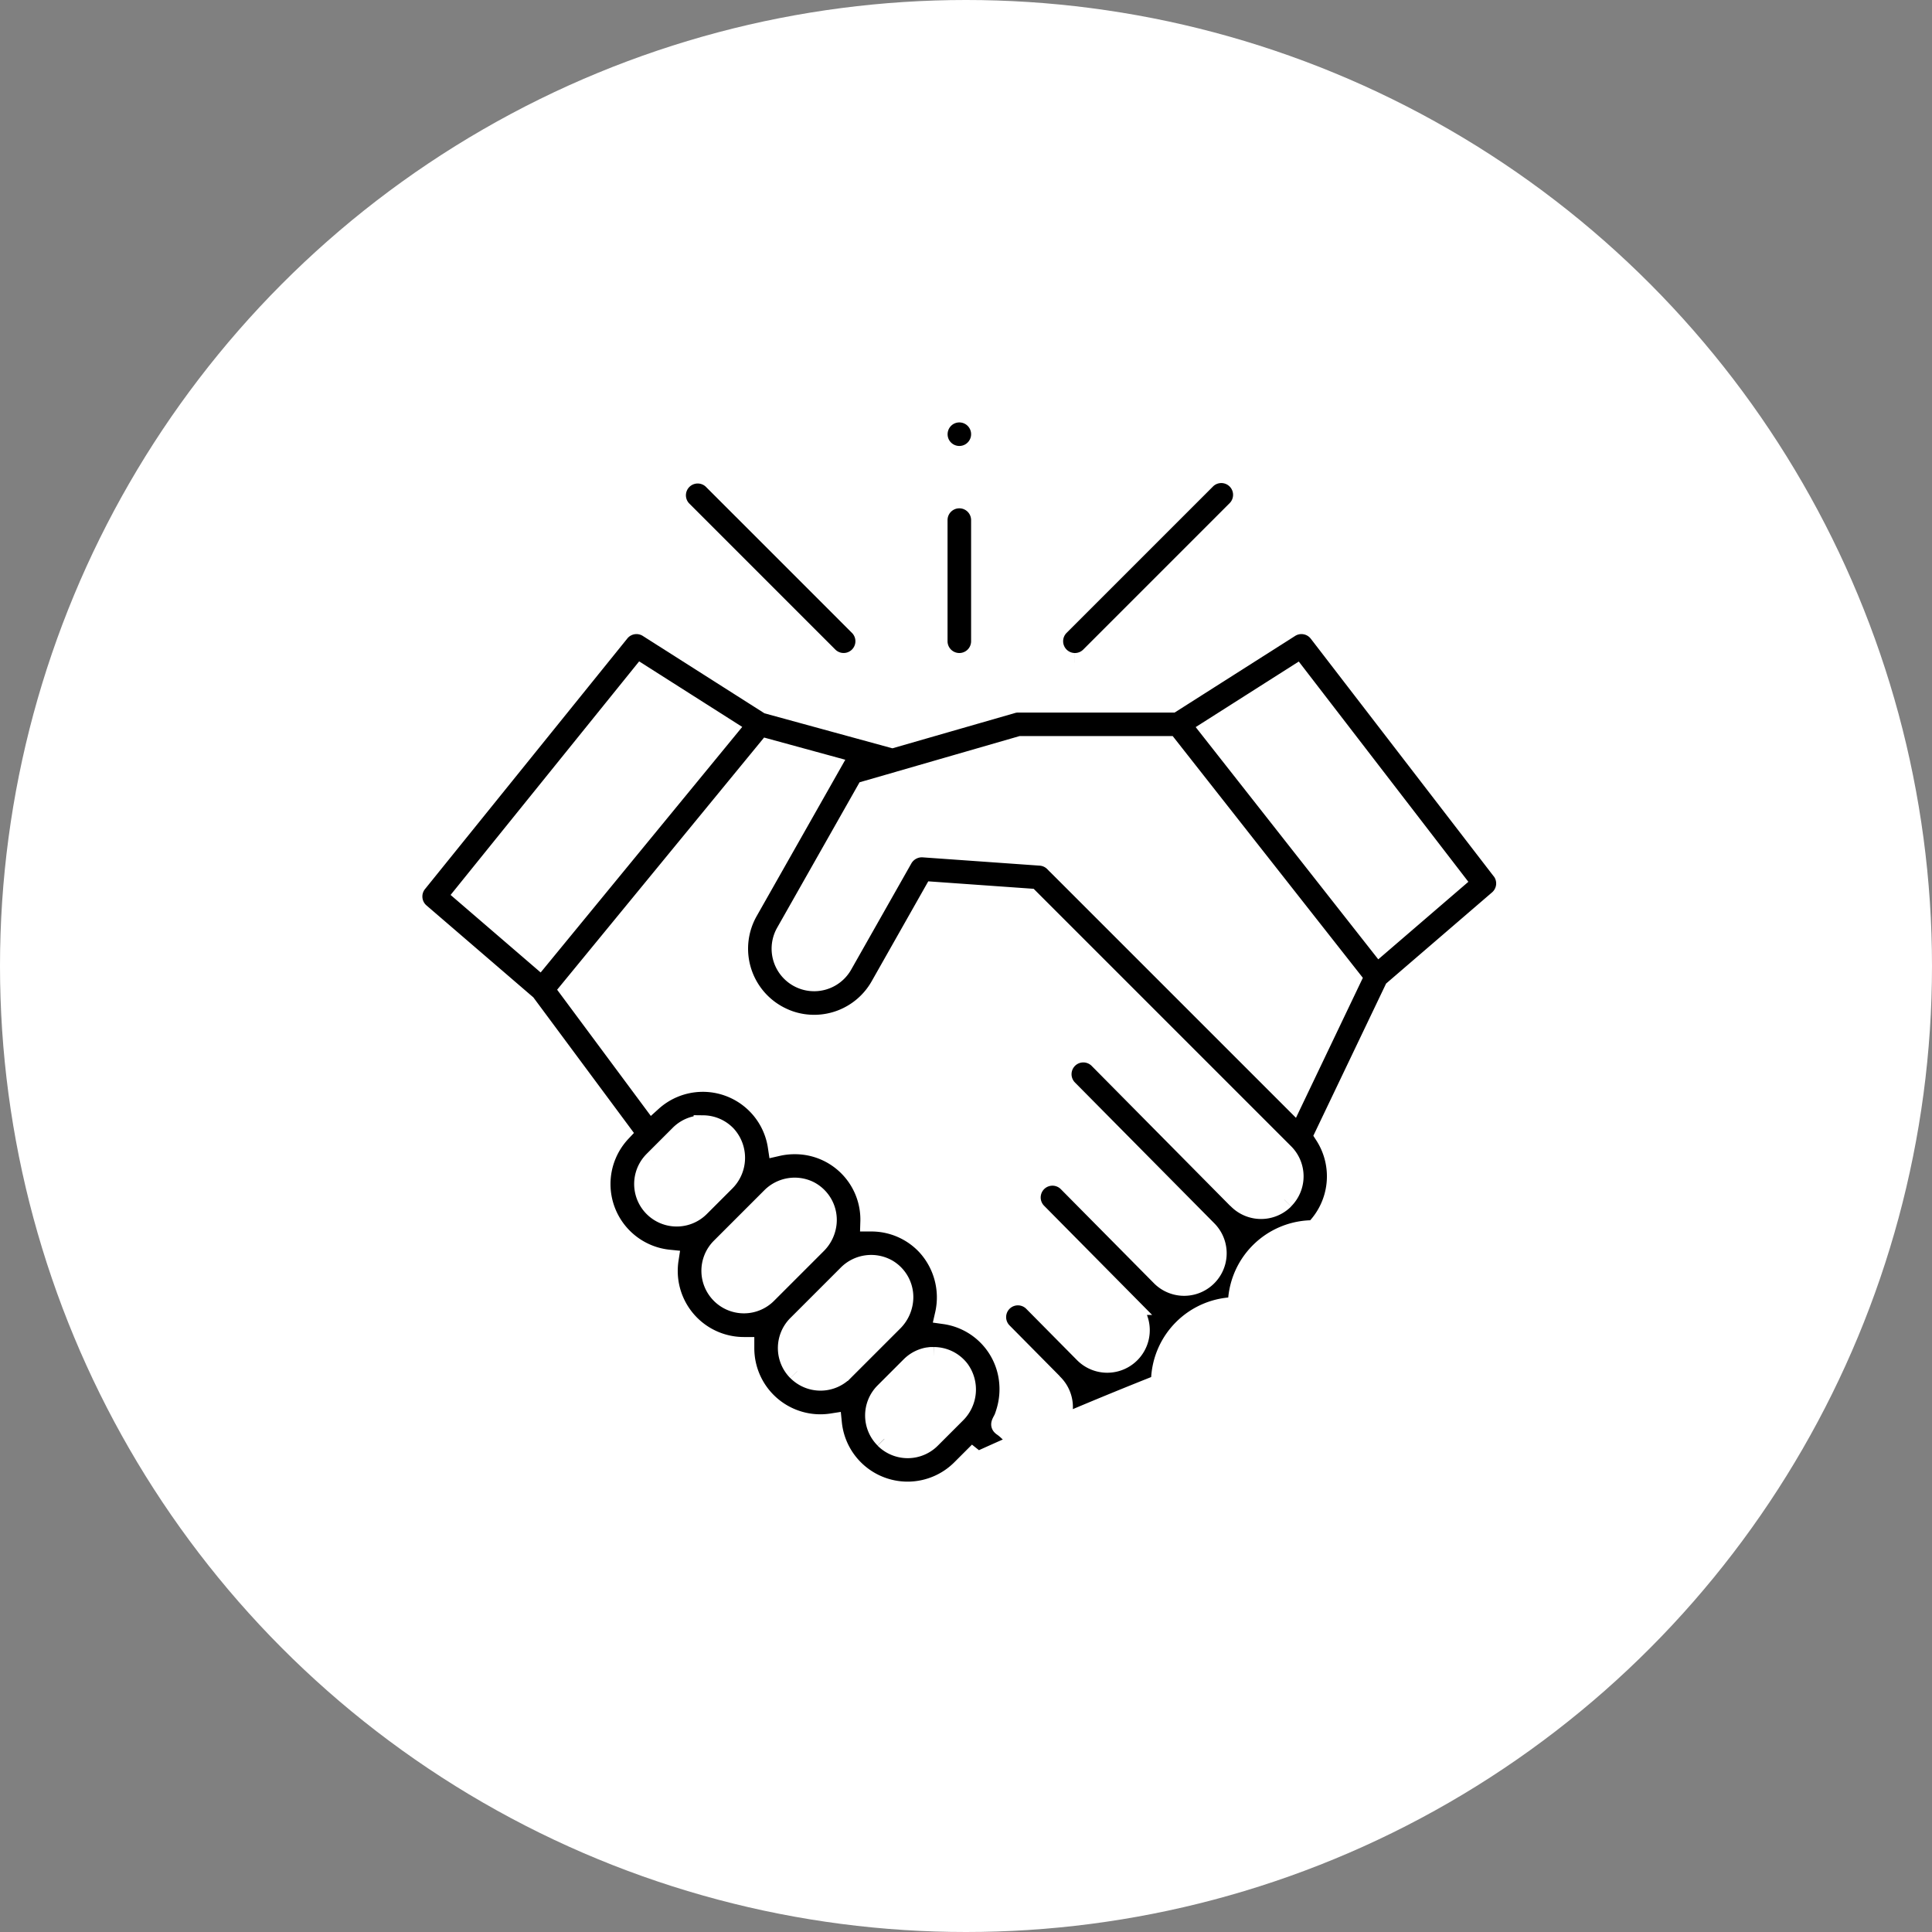
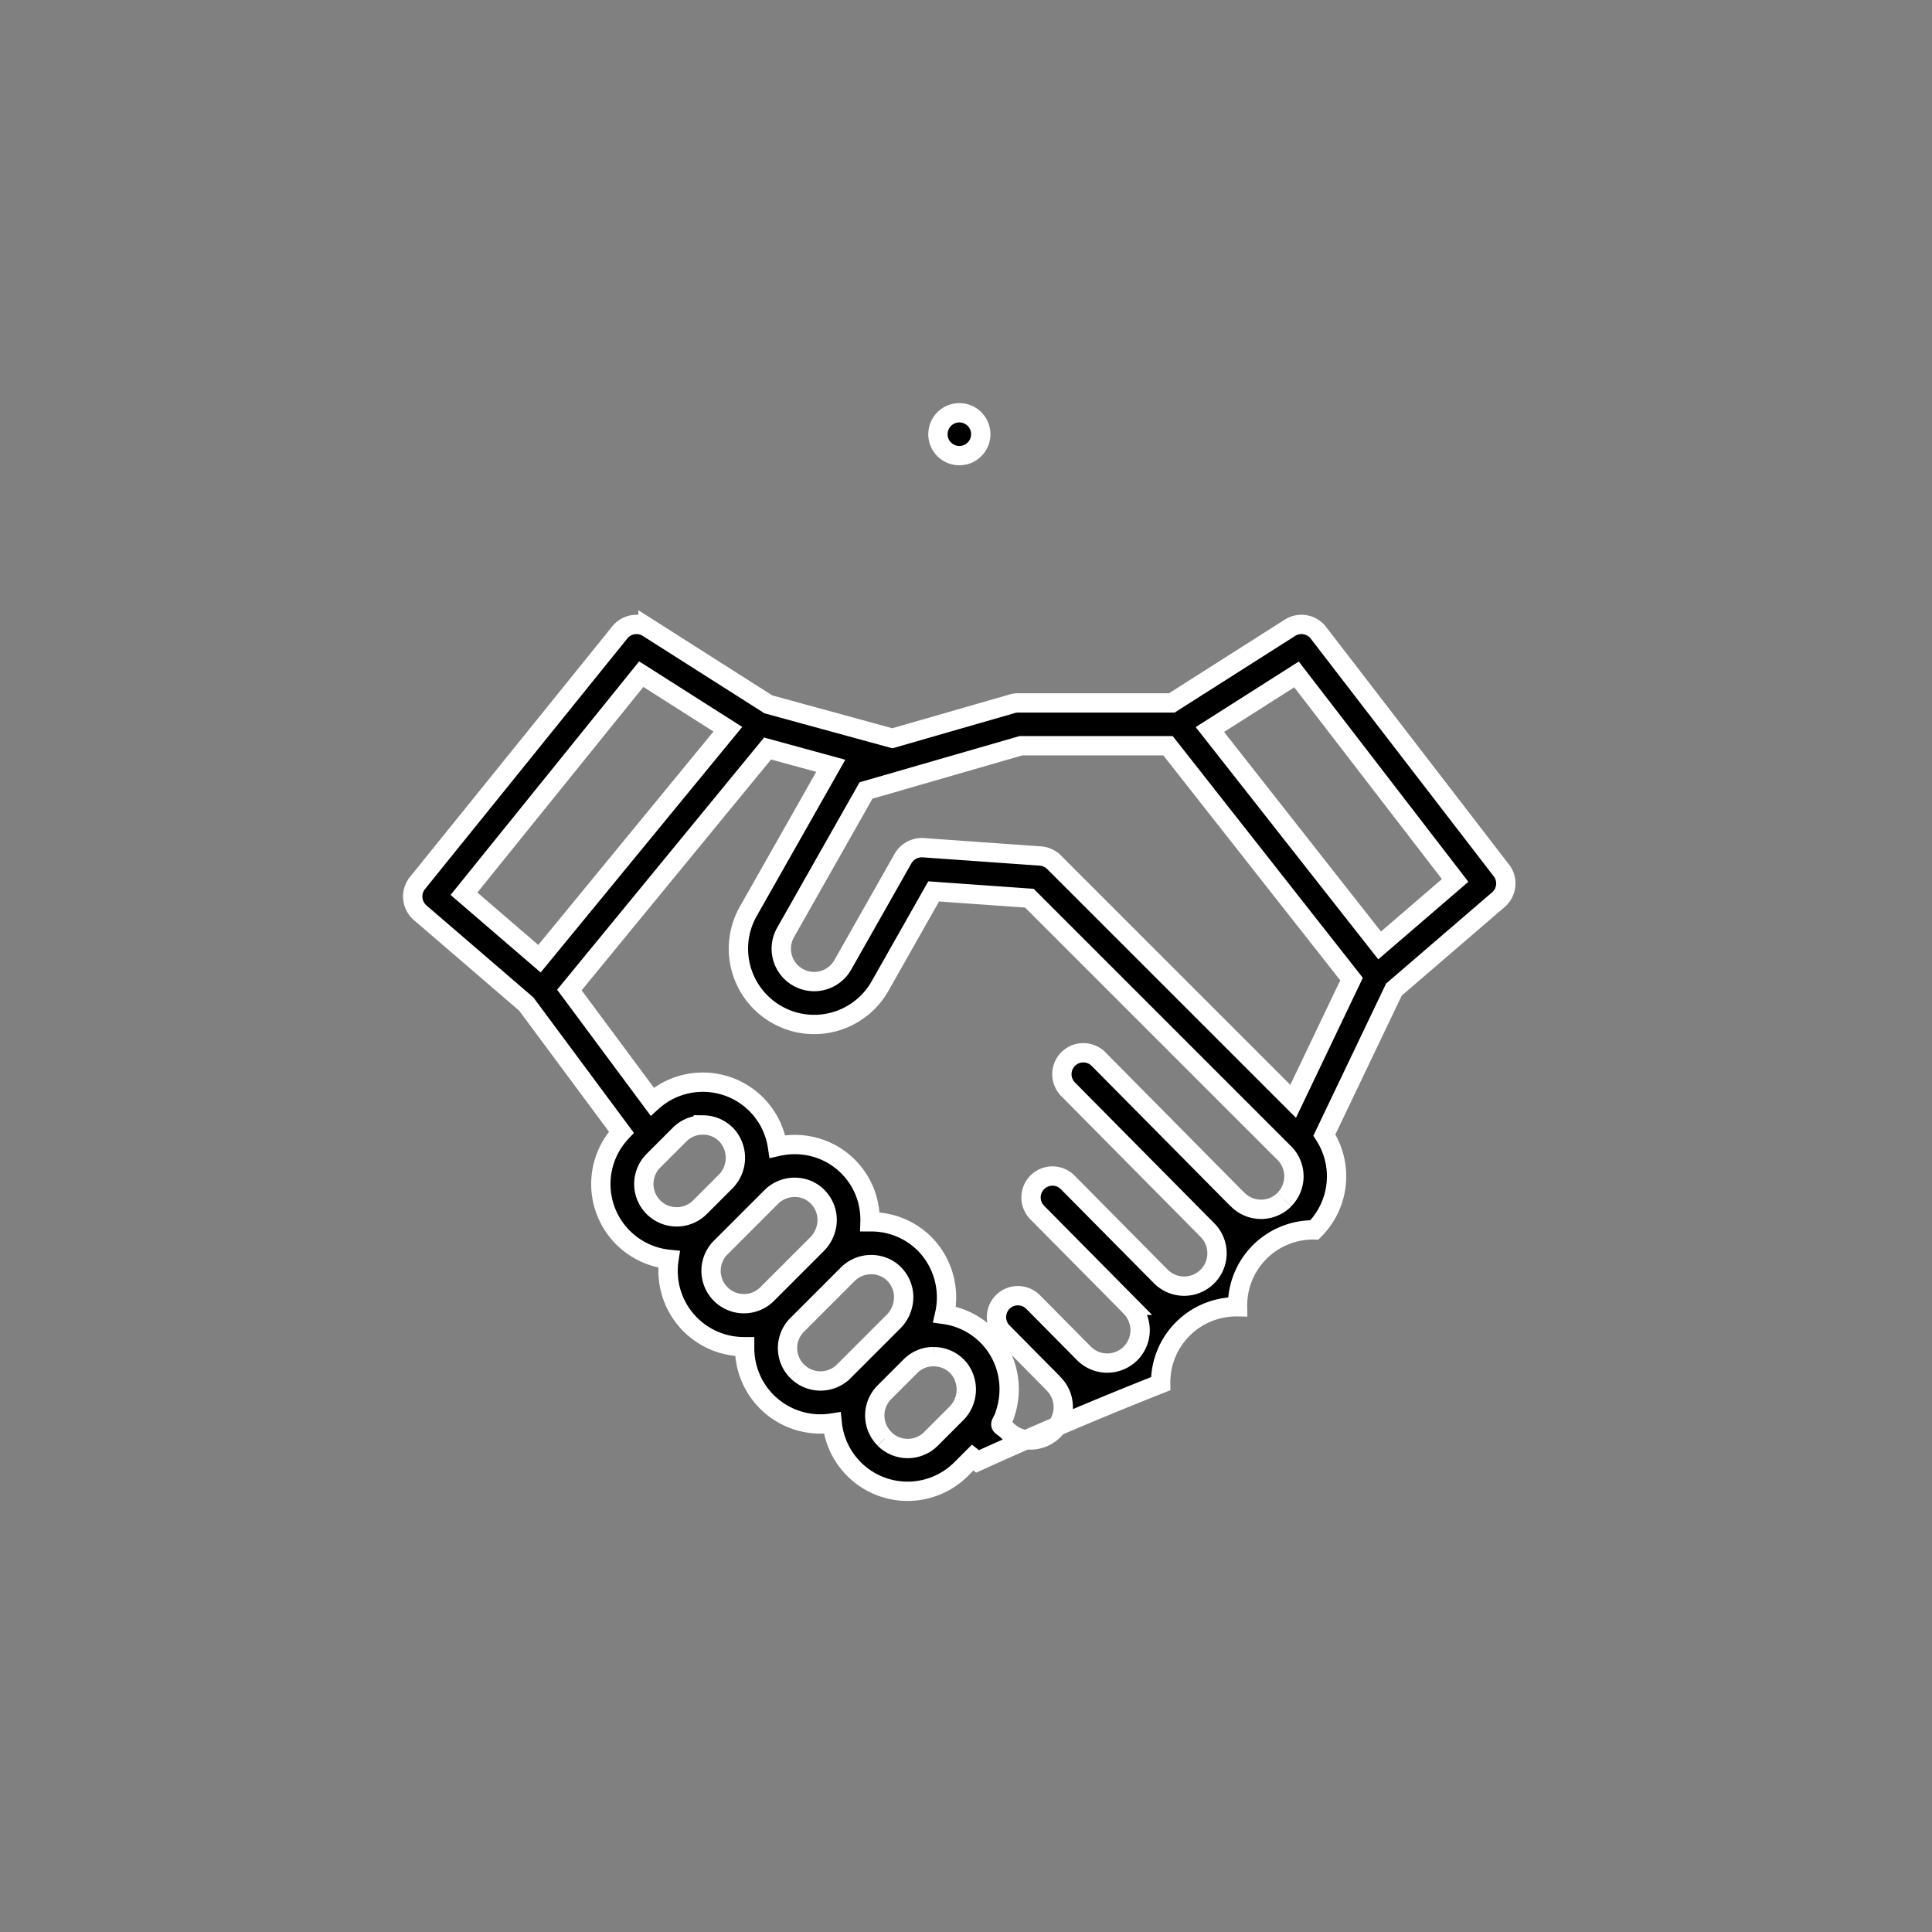
<svg xmlns="http://www.w3.org/2000/svg" id="rec_flow_step_04" width="100" height="100" viewBox="0 0 100 100">
  <rect x="0" y="0" width="100" height="100" fill="#808080" stroke="none" />
-   <circle id="楕円形_190" data-name="楕円形 190" cx="50" cy="50" r="50" fill="#fff" />
  <g id="グループ_363645" data-name="グループ 363645" transform="translate(21.367 21.368)">
    <path id="パス_354160" data-name="パス 354160" d="M3186.635,395.086l-9.469-12.3a1.109,1.109,0,0,0-1.474-.259l-6.114,3.888H3161.6a1.1,1.1,0,0,0-.305.051l-6.182,1.78-6.415-1.755-6.233-3.964a1.108,1.108,0,0,0-1.458.239l-10.474,12.973a1.109,1.109,0,0,0,.14,1.537l5.49,4.724,4.924,6.637a3.917,3.917,0,0,0,2.464,6.58,3.97,3.97,0,0,0-.046.6,3.921,3.921,0,0,0,3.921,3.92h.042c0,.027,0,.053,0,.08a3.92,3.92,0,0,0,3.92,3.92,4.012,4.012,0,0,0,.612-.048,3.921,3.921,0,0,0,6.672,2.387l.6-.6.251.2a208.473,208.473,0,0,1,9.478-4.024,3.917,3.917,0,0,1,3.979-3.98,3.914,3.914,0,0,1,3.979-3.98,3.926,3.926,0,0,0,.515-4.908l3.6-7.531,5.406-4.652a1.109,1.109,0,0,0,.156-1.518m-44.52-10.156,4.482,2.85-9.75,11.878-3.907-3.363Zm.632,25.184,1.353-1.353a1.6,1.6,0,0,1,.128-.116,1.7,1.7,0,0,1,.924-.375h.029c.048,0,.1-.007.145-.006a1.692,1.692,0,0,1,1.214.533,1.745,1.745,0,0,1-.075,2.413l-1.312,1.312a1.7,1.7,0,0,1-2.406-2.407m3.48,6.9a1.7,1.7,0,0,1,0-2.406l2.623-2.623a1.719,1.719,0,0,1,1.934-.334,1.7,1.7,0,0,1,.937,1.757,1.794,1.794,0,0,1-.507,1.025l-2.581,2.581a1.7,1.7,0,0,1-2.407,0m3.96,4a1.7,1.7,0,0,1,0-2.406l2.623-2.623a1.72,1.72,0,0,1,2.057-.27,1.693,1.693,0,0,1,.812,1.719,1.8,1.8,0,0,1-.5,1l-2.581,2.581a1.7,1.7,0,0,1-2.407,0m4.511,3.488a1.7,1.7,0,0,1,0-2.406l1.353-1.353a1.69,1.69,0,0,1,.128-.116l0,0a1.7,1.7,0,0,1,.755-.35l.019,0c.048-.009.1-.016.144-.02l.059,0c.039,0,.079,0,.119,0a1.69,1.69,0,0,1,1.214.533,1.507,1.507,0,0,1,.11.129,1.756,1.756,0,0,1-.192,2.291l-1.3,1.3a1.7,1.7,0,0,1-2.406,0m20.695-12.38a1.7,1.7,0,0,1-2.406,0c-.024-.024-.05-.047-.075-.068l-7.133-7.208a1.109,1.109,0,0,0-1.577,1.561l7.21,7.285,0,0a1.7,1.7,0,0,1-2.407,2.407l-4.823-4.873a1.109,1.109,0,1,0-1.577,1.561l4.749,4.8a1.132,1.132,0,0,0,.078.087,1.7,1.7,0,1,1-2.407,2.406l-2.632-2.66a1.109,1.109,0,1,0-1.577,1.56l2.559,2.586a1.026,1.026,0,0,0,.078.087,1.7,1.7,0,0,1-2.406,2.407,2.443,2.443,0,0,0-.252-.2c-.073-.055-.091-.094-.055-.182s.091-.17.128-.26.073-.2.105-.307a4,4,0,0,0,.144-1.707,3.881,3.881,0,0,0-3.307-3.34,3.957,3.957,0,0,0-.95-3.57,3.891,3.891,0,0,0-2.794-1.226h-.117a3.882,3.882,0,0,0-3.843-4,3.988,3.988,0,0,0-.946.1,3.906,3.906,0,0,0-6.482-2.321l-4.289-5.778,10.259-12.5,3.27.894-4.27,7.535a3.92,3.92,0,0,0,1.479,5.343c.057.032.114.063.172.092l.013.006a3.961,3.961,0,0,0,.47.2,3.92,3.92,0,0,0,4.687-1.774l2.775-4.9,4.955.351,13.193,13.193a1.7,1.7,0,0,1,0,2.407m.459-5.085-12.377-12.376a.971.971,0,0,0-.073-.067,1.11,1.11,0,0,0-.633-.255l-6.066-.43a1.127,1.127,0,0,0-1.043.56l-3.12,5.506a1.7,1.7,0,0,1-2.961-1.678l4.165-7.35,1.687-.486.033-.011,6.3-1.819h7.611l9.5,12.078Zm4.476-8.07-8.786-11.175,4.484-2.852,8.21,10.664Z" transform="translate(-3130.292 -371.401)" stroke="#fff" stroke-width="1" />
-     <path id="パス_354161" data-name="パス 354161" d="M3335.9,343.943a1.106,1.106,0,0,0,.785-.325l7.577-7.578a1.109,1.109,0,0,0-1.569-1.569l-7.578,7.578a1.11,1.11,0,0,0,.784,1.894" transform="translate(-3301.63 -331.011)" stroke="#fff" stroke-width="1" />
-     <path id="パス_354162" data-name="パス 354162" d="M3222.133,343.617a1.109,1.109,0,1,0,1.569-1.569l-7.578-7.578a1.11,1.11,0,0,0-1.569,1.569Z" transform="translate(-3200.618 -331.011)" stroke="#fff" stroke-width="1" />
-     <path id="パス_354163" data-name="パス 354163" d="M3298.986,350.695a1.109,1.109,0,0,0,1.109-1.109v-6.271a1.109,1.109,0,0,0-2.219,0v6.271a1.11,1.11,0,0,0,1.11,1.109" transform="translate(-3270.698 -337.763)" stroke="#fff" stroke-width="1" />
    <path id="パス_354164" data-name="パス 354164" d="M3297.977,316.346a1.109,1.109,0,1,0,.408-1.347,1.116,1.116,0,0,0-.408,1.347" transform="translate(-3270.713 -314.815)" stroke="#fff" stroke-width="1" />
  </g>
</svg>